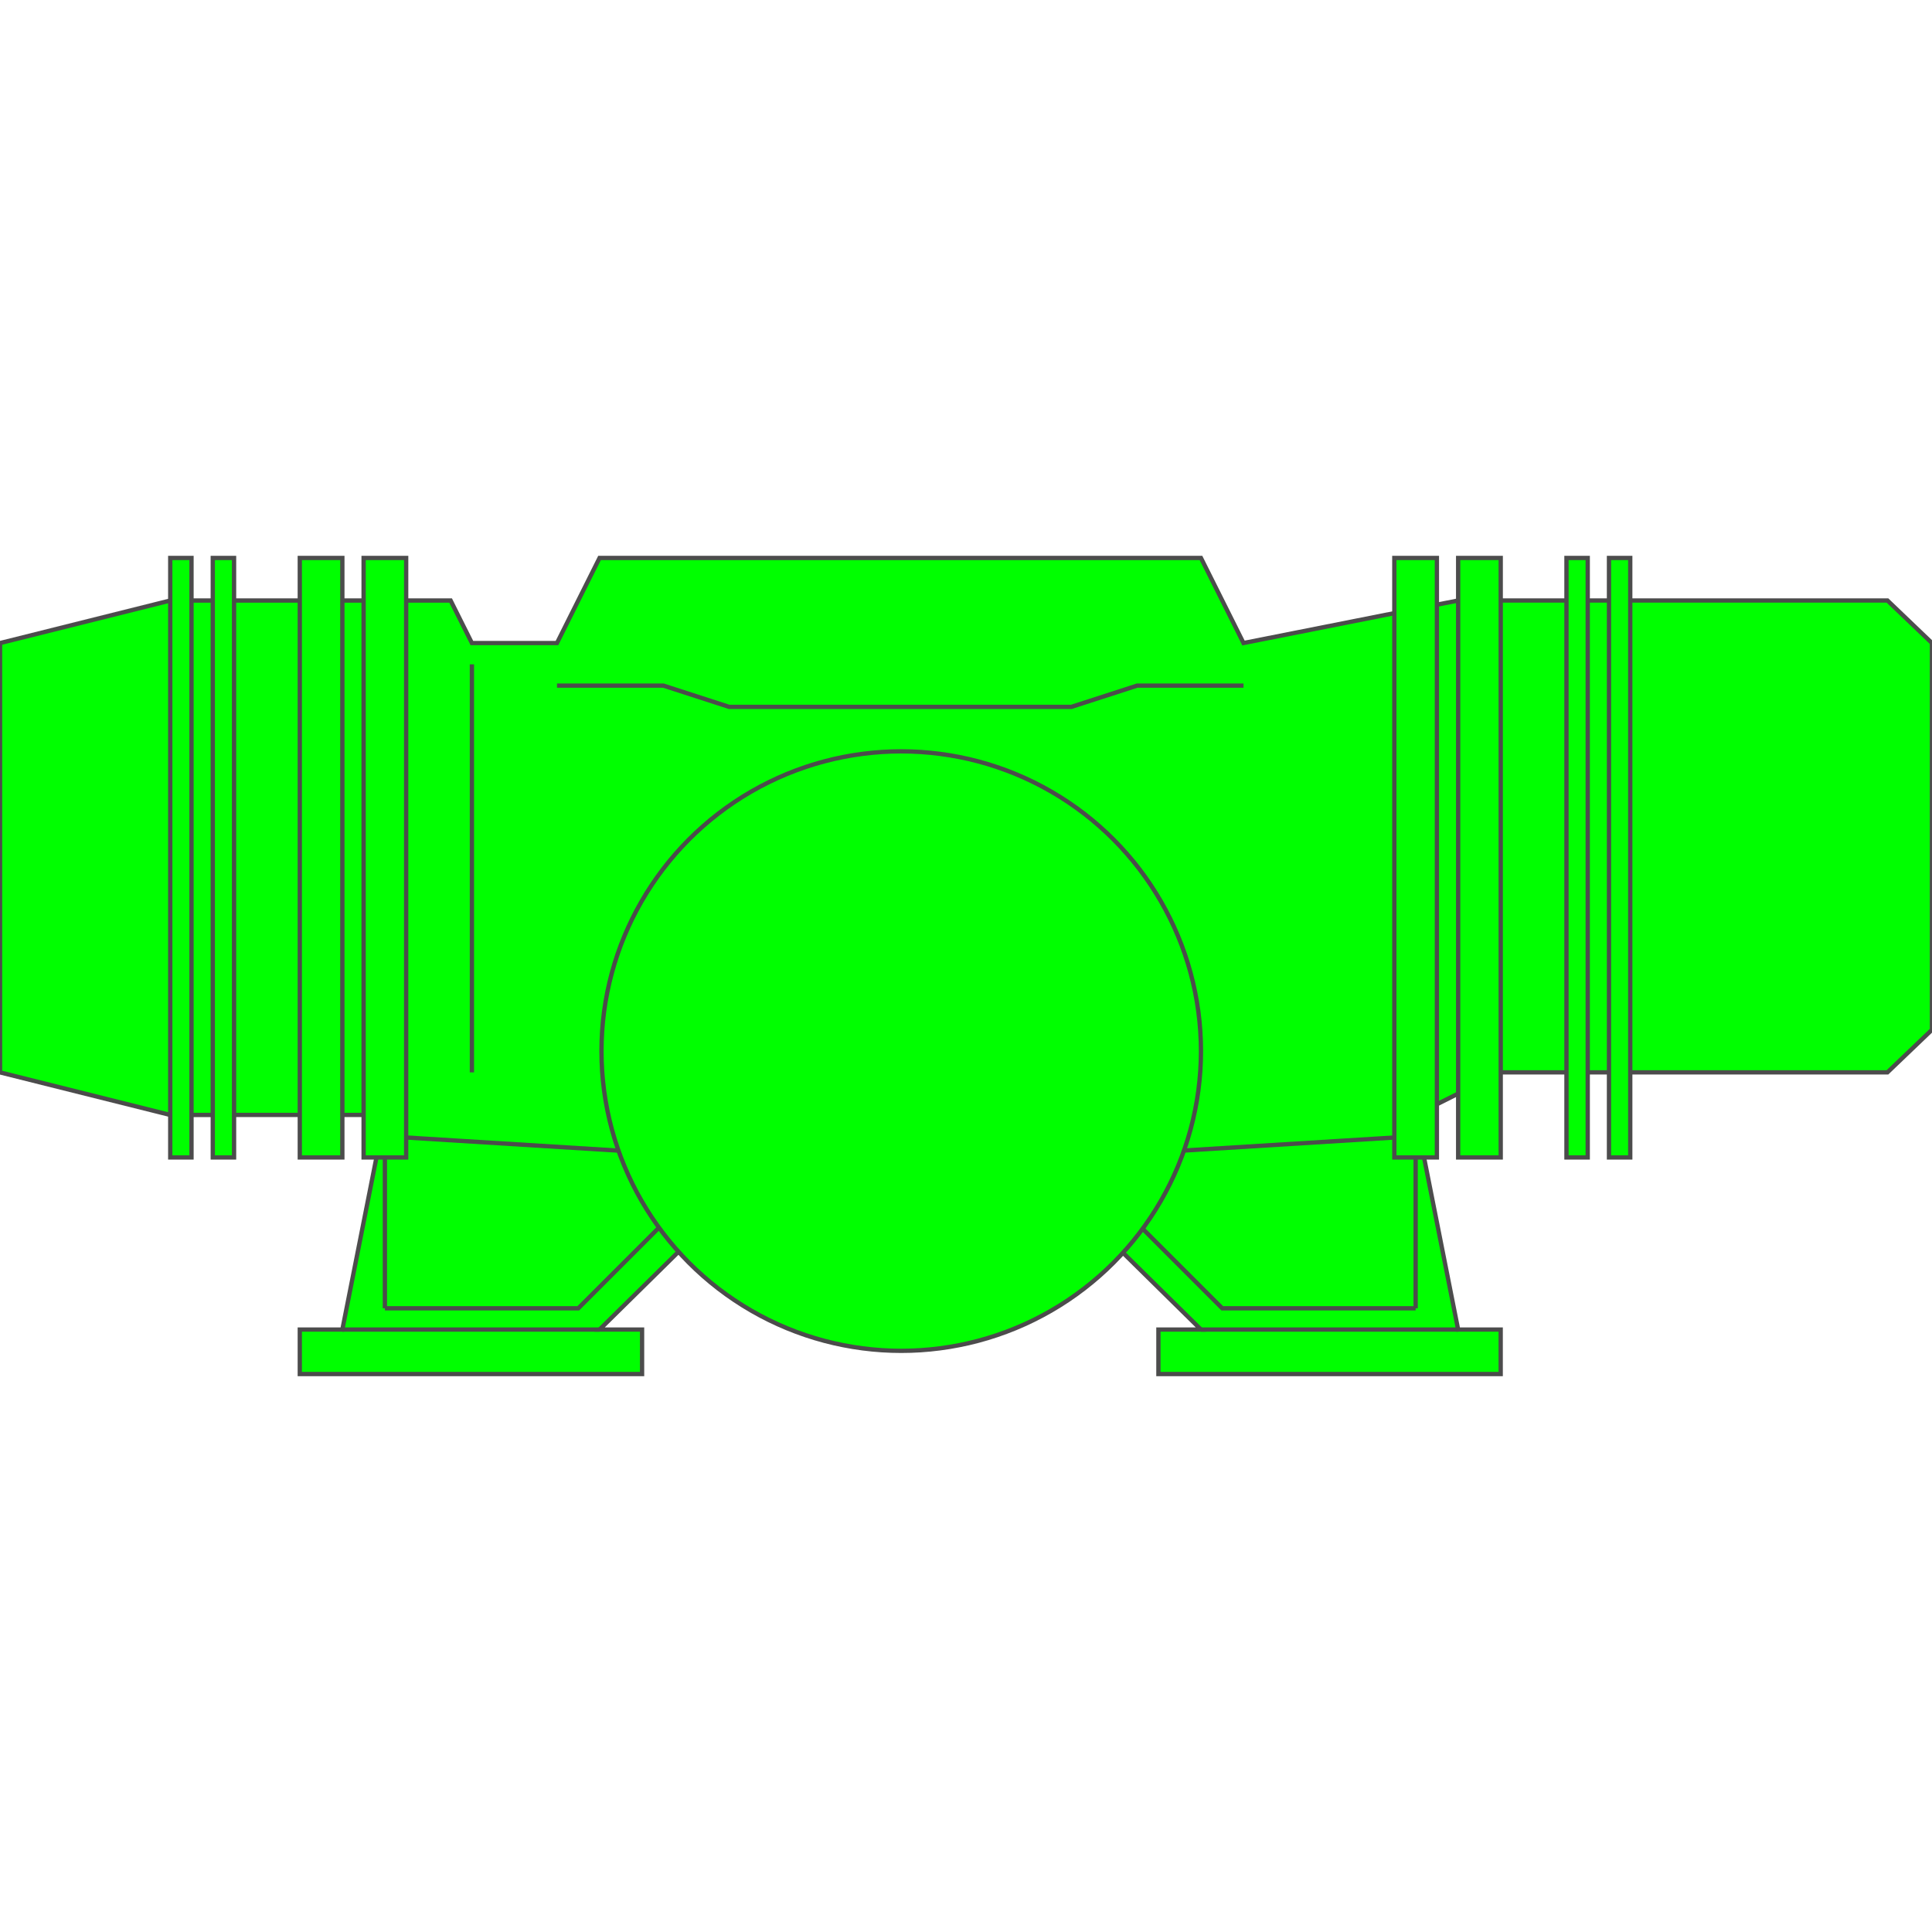
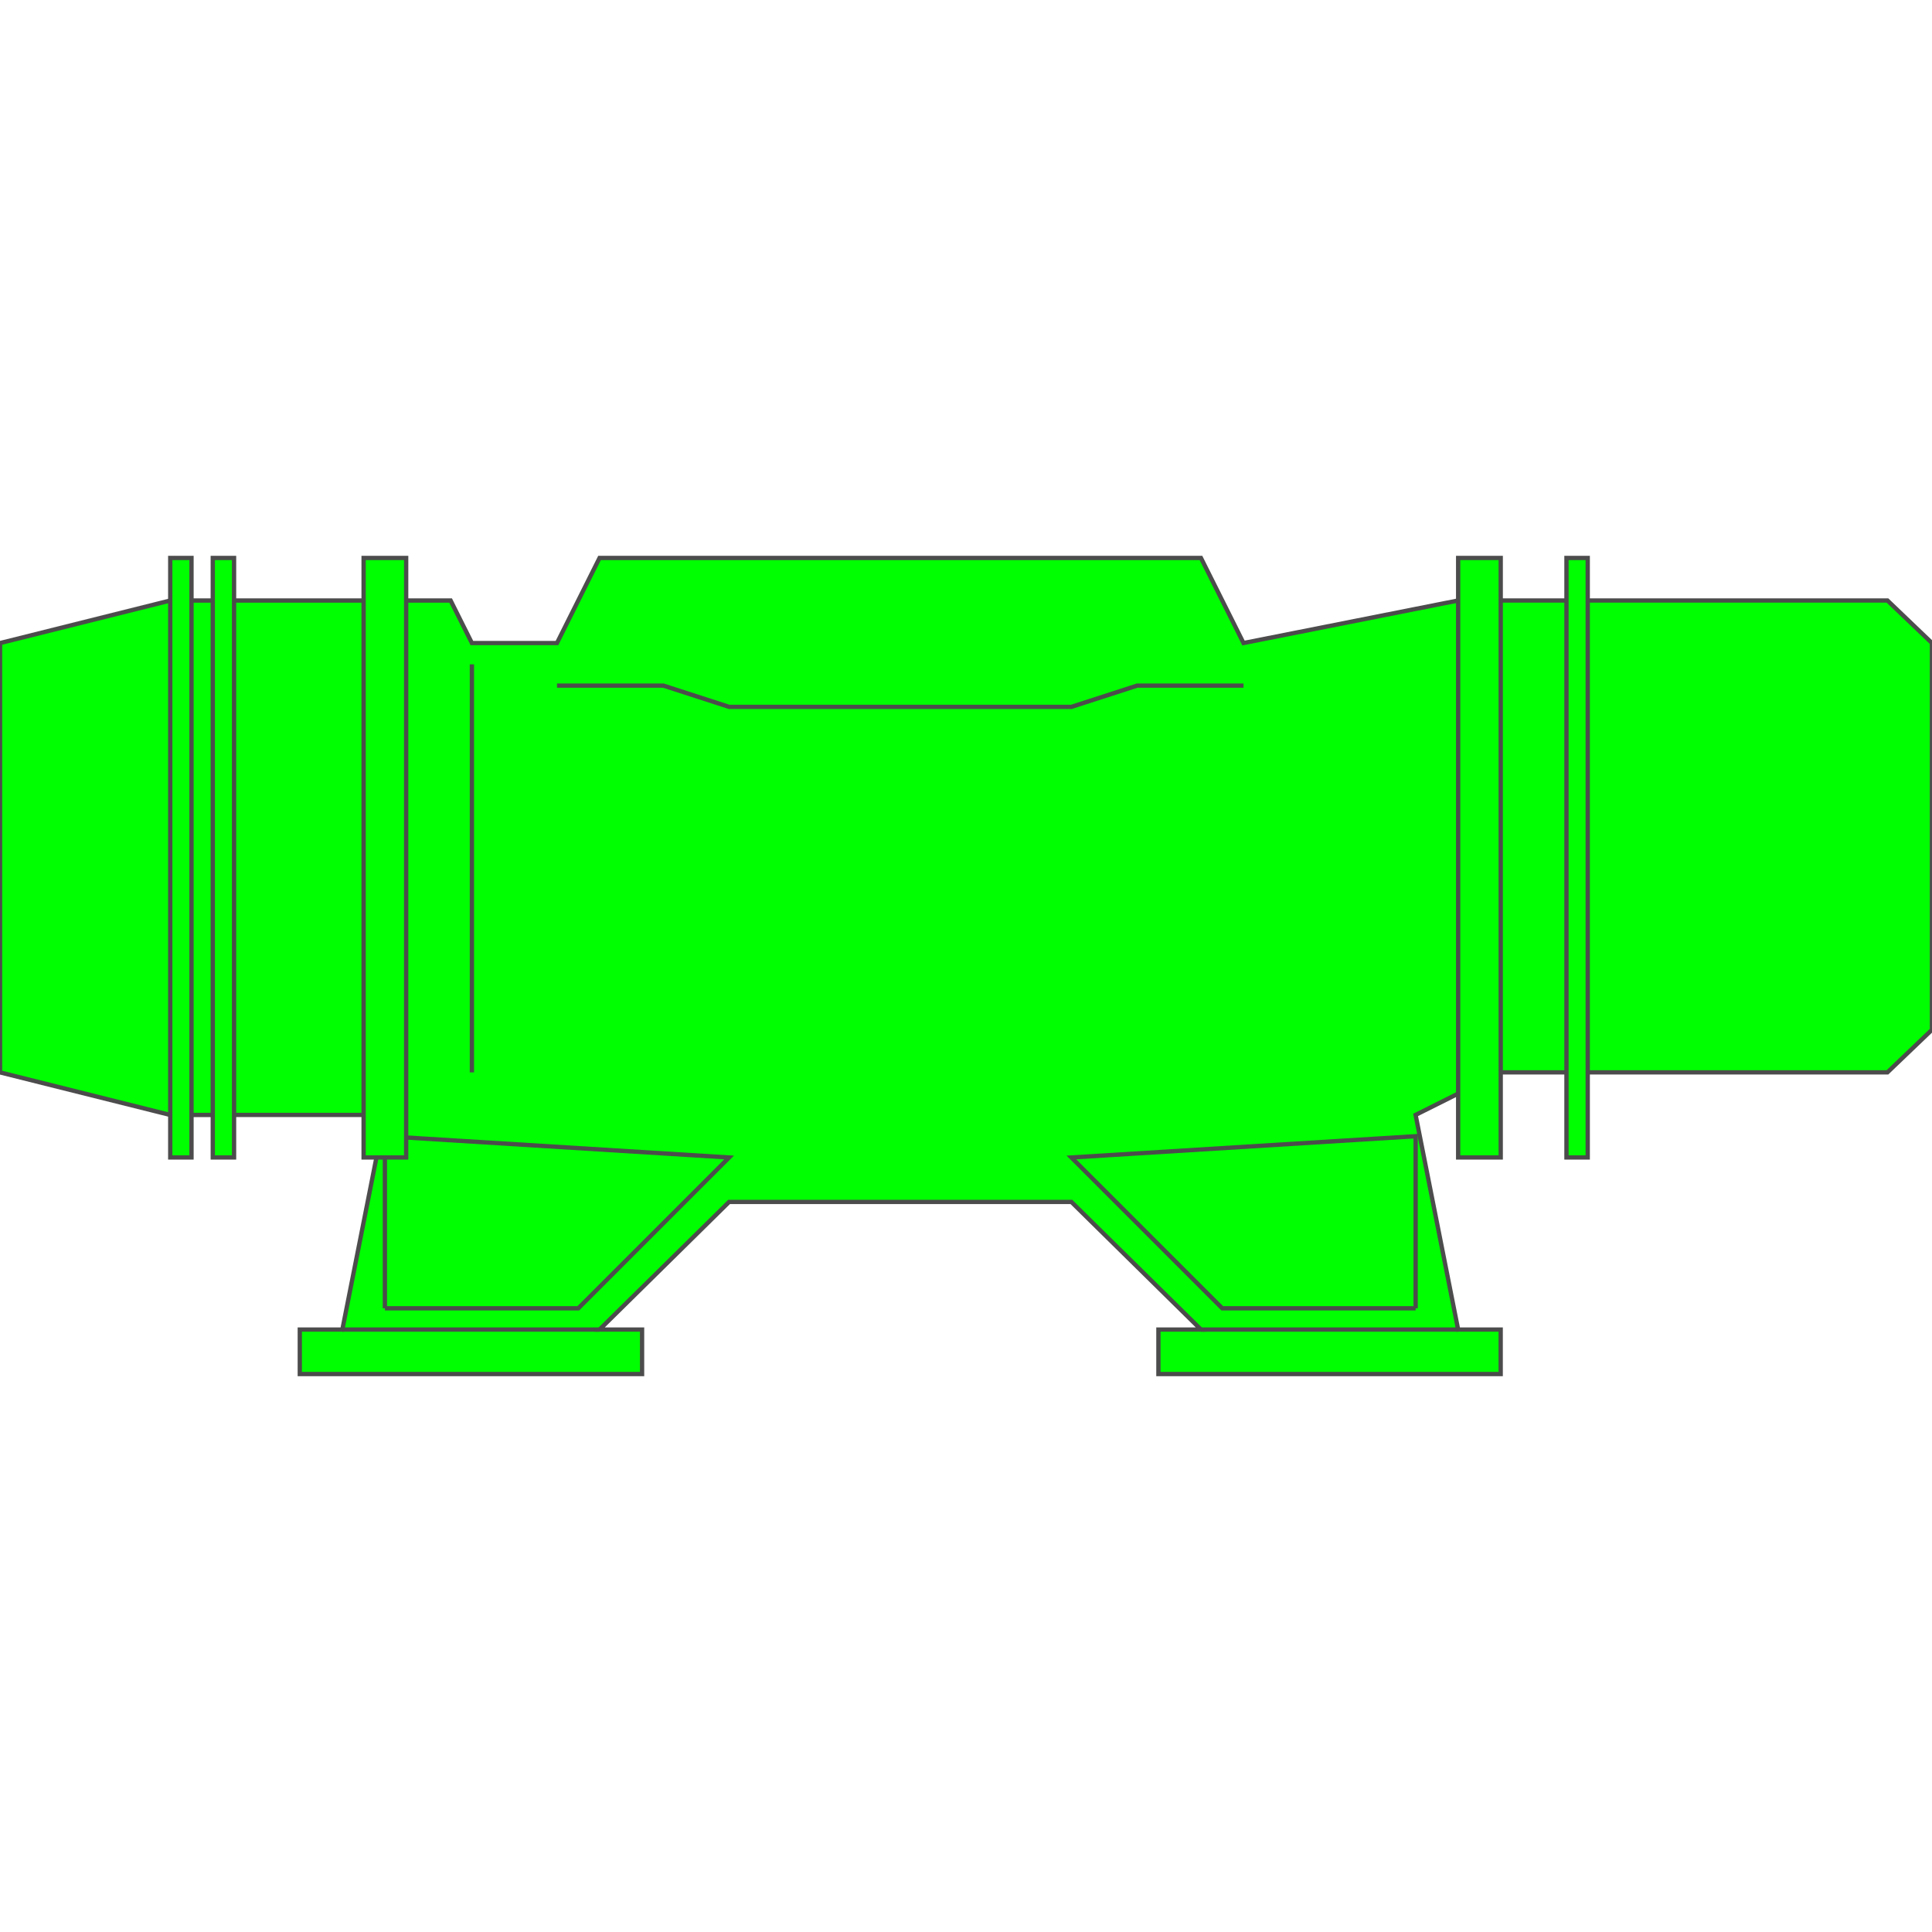
<svg xmlns="http://www.w3.org/2000/svg" version="1.1" width="64px" height="64px" viewBox="0 0 112.5 47.52" enable-background="new 0 0 112.5 47.52" xml:space="preserve">
  <g id="Group_Main_Chamber">
    <linearGradient id="SVGID_1_" gradientUnits="userSpaceOnUse" x1="56.248" y1="2.441406e-004" x2="56.248" y2="47.52" gradientTransform="matrix(1 0 0 -1 0 47.52)">
      <stop offset="0.01" style="stop-color:#00FF00" />
      <stop offset="0.51" style="stop-color:#00FF00" />
      <stop offset="1" style="stop-color:#00FF00" />
    </linearGradient>
    <path fill="url(#SVGID_1_)" stroke="#4C4C4C" stroke-width="0.25" d="M22.412,32.431L19.935,44.93h-2.478v2.59h19.931v-2.59h-2.477   l7.544-7.432h19.932l7.545,7.432h-2.478v2.59h19.931v-2.59h-2.478L82.43,32.431l4.954-2.478h22.521l2.591-2.479V4.954l-2.591-2.478   H84.908L72.409,4.954L69.932,0H34.911l-2.478,4.954h-4.955L26.24,2.478H9.913l-9.91,2.478v24.999l9.91,2.478L22.412,32.431   L22.412,32.431z" />
  </g>
  <g id="Group_Pump_Support">
    <path fill="none" stroke="#4C4C4C" stroke-width="0.25" d="M27.479,6.194v23.761" />
    <path fill="none" stroke="#4C4C4C" stroke-width="0.25" d="M32.434,7.432h6.193l3.829,1.239h19.931l3.829-1.239h6.193" />
    <path fill="none" stroke="#4C4C4C" stroke-width="0.25" d="M69.932,44.93h14.978" />
    <linearGradient id="SVGID_2_" gradientUnits="userSpaceOnUse" x1="62.387" y1="8.839" x2="82.432" y2="8.839" gradientTransform="matrix(1 0 0 -1 0 47.52)">
      <stop offset="0" style="stop-color:#00FF00" />
      <stop offset="1" style="stop-color:#00FF00" />
    </linearGradient>
    <path fill="url(#SVGID_2_)" stroke="#4C4C4C" stroke-width="0.25" d="M82.432,43.692H71.17l-8.783-8.782l20.045-1.239V43.692" />
    <path fill="none" stroke="#4C4C4C" stroke-width="0.25" d="M19.935,44.93h14.977" />
    <linearGradient id="SVGID_3_" gradientUnits="userSpaceOnUse" x1="22.412" y1="8.839" x2="42.456" y2="8.839" gradientTransform="matrix(1 0 0 -1 0 47.52)">
      <stop offset="0.01" style="stop-color:#00FF00" />
      <stop offset="1" style="stop-color:#00FF00" />
    </linearGradient>
    <path fill="url(#SVGID_3_)" stroke="#4C4C4C" stroke-width="0.25" d="M22.412,43.692h11.261l8.783-8.782L22.412,33.67V43.692" />
  </g>
  <g id="Group_Flanges">
-     <path fill="#00FF00" stroke="#4C4C4C" stroke-width="0.25" d="M81.191,0h2.479v34.908h-2.479V0z" />
    <path fill="#00FF00" stroke="#4C4C4C" stroke-width="0.25" d="M84.908,0h2.479v34.908h-2.479V0z" />
    <path fill="#00FF00" stroke="#4C4C4C" stroke-width="0.25" d="M91.215,0h1.238v34.908h-1.238V0z" />
-     <path fill="#00FF00" stroke="#4C4C4C" stroke-width="0.25" d="M93.691,0h1.238v34.908h-1.238V0z" />
    <path fill="#00FF00" stroke="#4C4C4C" stroke-width="0.25" d="M9.913,0h1.238v34.908H9.913V0z" />
    <path fill="#00FF00" stroke="#4C4C4C" stroke-width="0.25" d="M12.39,0h1.239v34.908H12.39V0z" />
-     <path fill="#00FF00" stroke="#4C4C4C" stroke-width="0.25" d="M17.457,0h2.478v34.908h-2.478V0z" />
    <path fill="#00FF00" stroke="#4C4C4C" stroke-width="0.25" d="M21.173,0h2.478v34.908h-2.478V0z" />
  </g>
  <g id="Group_Drivershaft_Flange">
    <radialGradient id="SVGID_4_" cx="52.477" cy="18.805" r="17.454" gradientTransform="matrix(1 0 0 -1 0 47.52)" gradientUnits="userSpaceOnUse">
      <stop offset="0" style="stop-color:#00FF00" />
      <stop offset="0.43" style="stop-color:#00FF00" />
      <stop offset="0.44" style="stop-color:#00FF00" />
      <stop offset="0.53" style="stop-color:#00FF00" />
      <stop offset="0.55" style="stop-color:#00FF00" />
      <stop offset="0.78" style="stop-color:#00FF00" />
      <stop offset="1" style="stop-color:#00FF00" />
    </radialGradient>
-     <circle fill="url(#SVGID_4_)" stroke="#4C4C4C" stroke-width="0.25" cx="52.478" cy="28.715" r="17.454" />
  </g>
</svg>